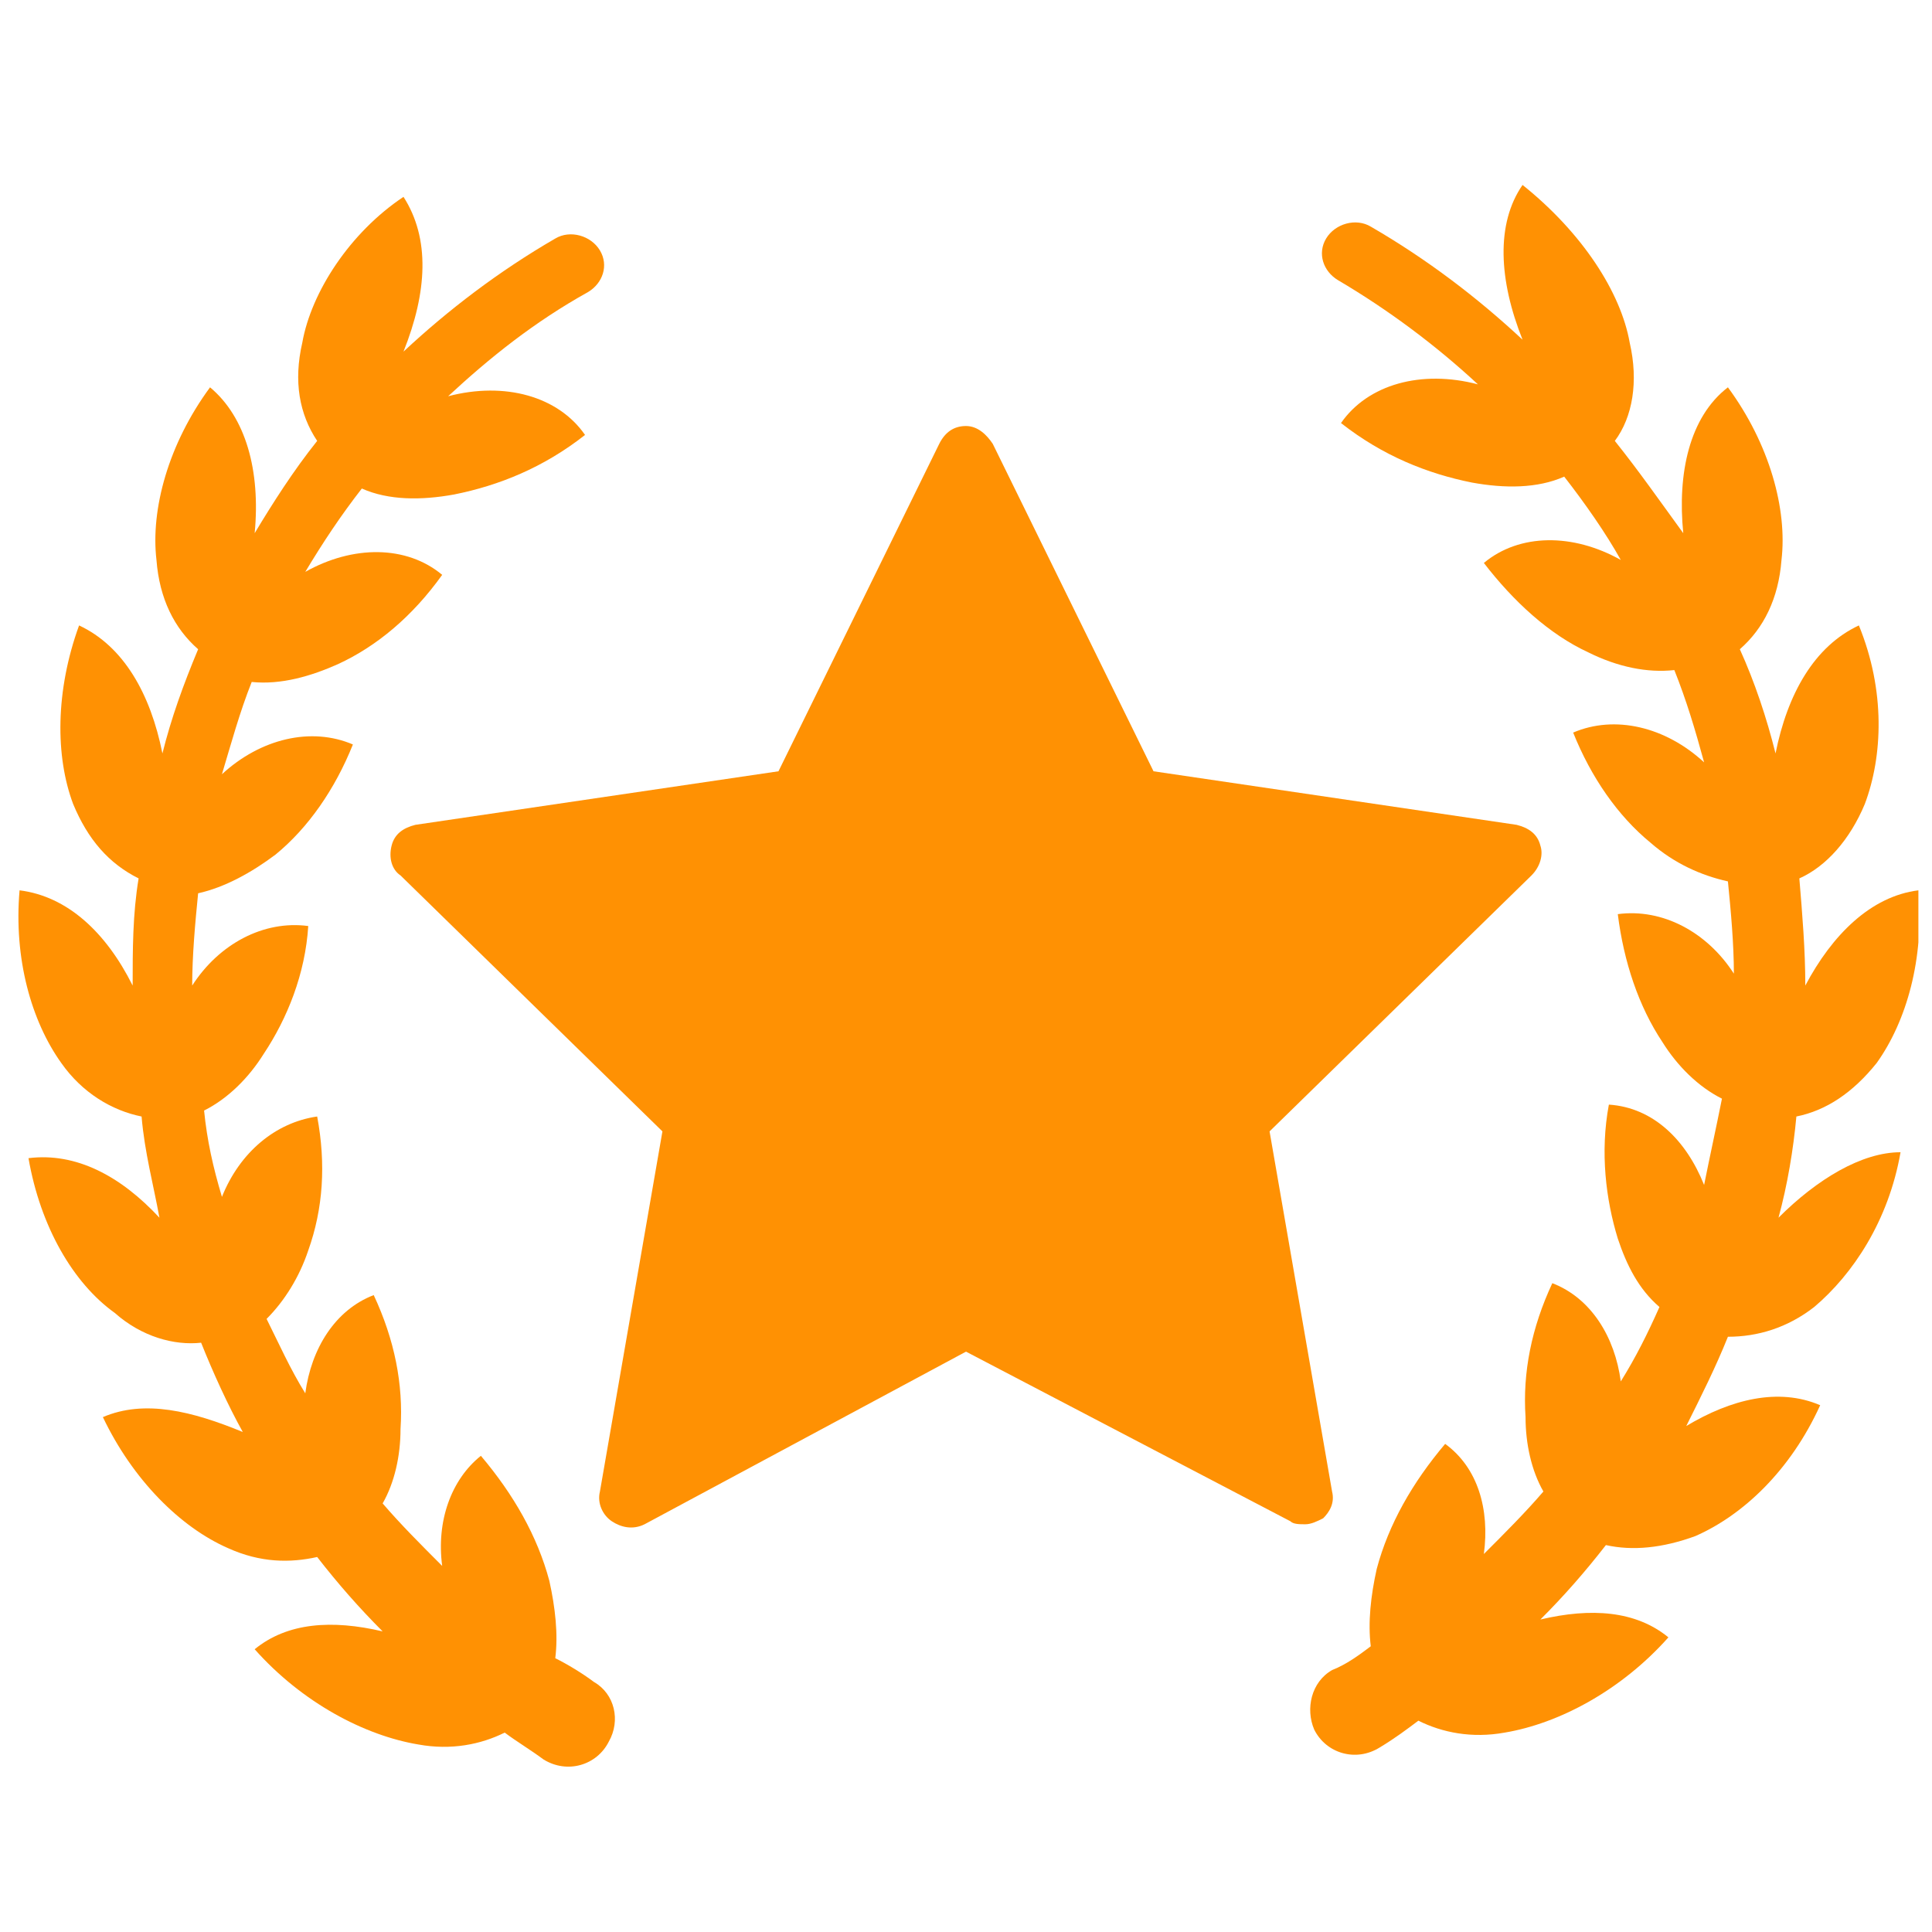
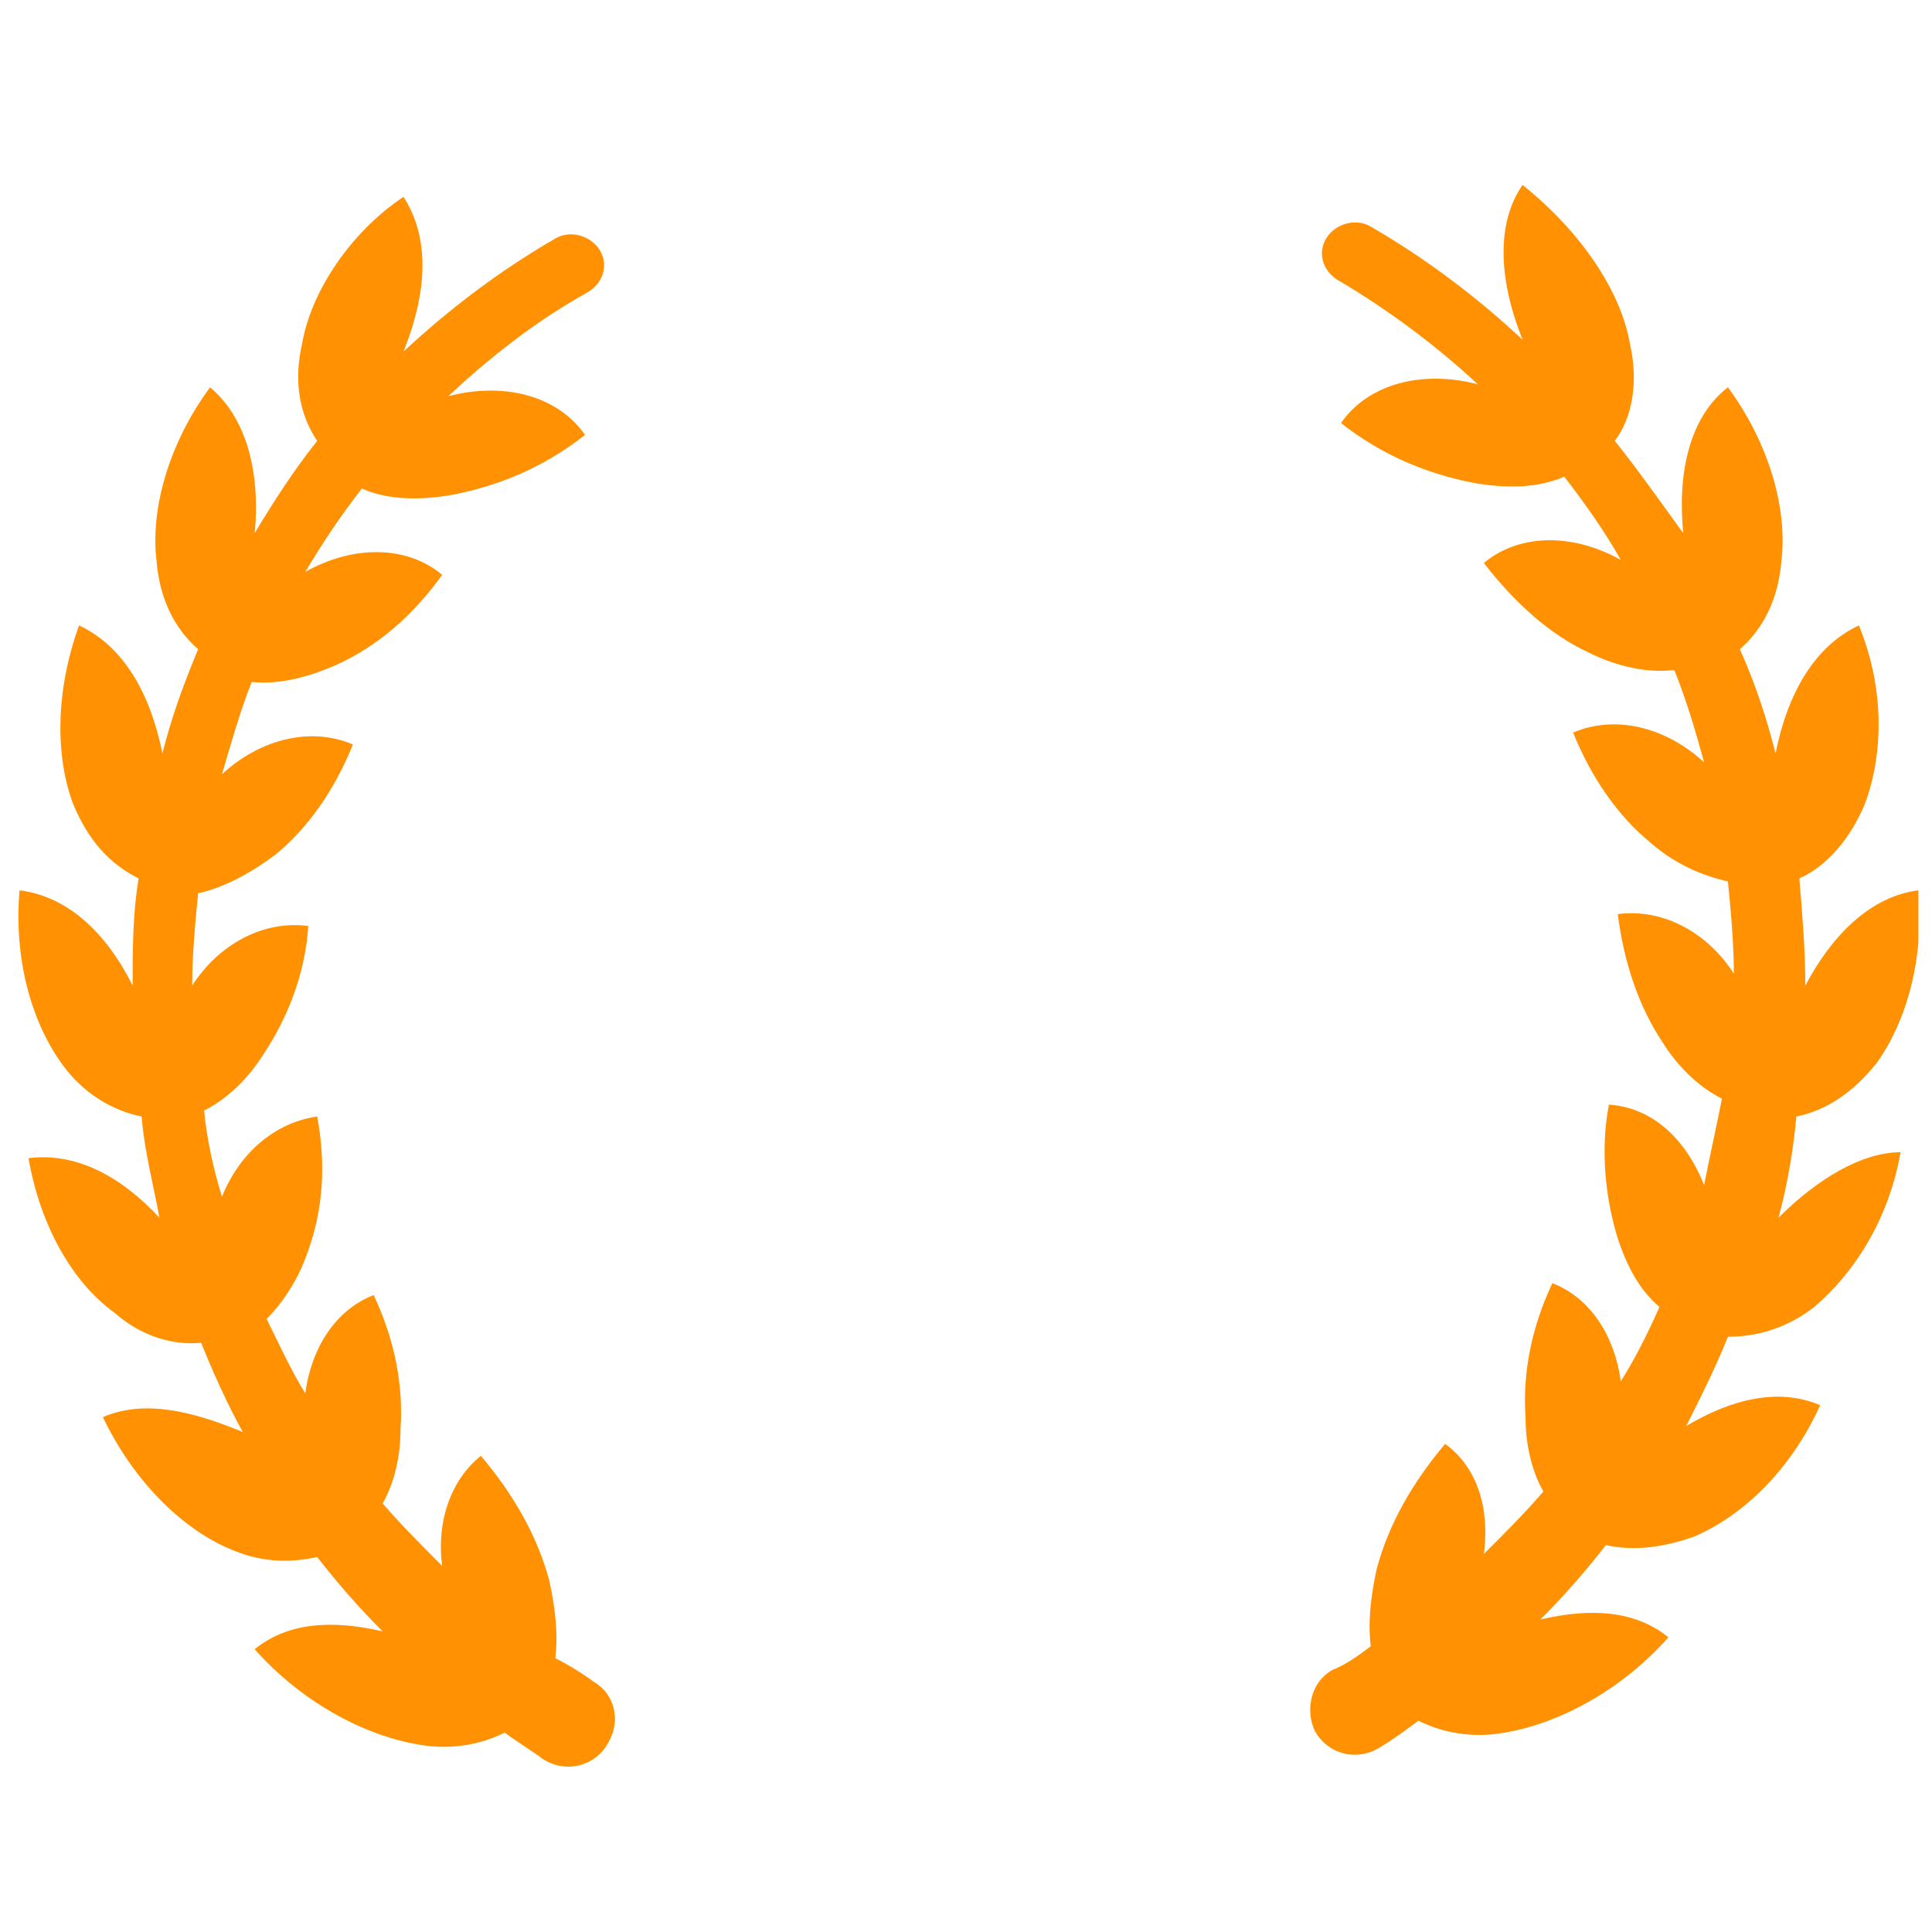
<svg xmlns="http://www.w3.org/2000/svg" fill="none" viewBox="0 0 71 71" height="71" width="71">
  <g clip-path="url(#clip0_1_1297)">
    <path fill="#FF9103" d="M21.828 61.812C21.391 61.484 20.844 61.156 20.406 60.938C20.516 60.062 20.406 59.078 20.188 58.094C19.75 56.453 18.875 54.922 17.672 53.5C16.578 54.375 16.031 55.906 16.25 57.547C15.484 56.781 14.719 56.016 14.062 55.25C14.5 54.484 14.719 53.5 14.719 52.516C14.828 50.875 14.5 49.234 13.734 47.594C12.312 48.141 11.438 49.562 11.219 51.203C10.672 50.328 10.234 49.344 9.797 48.469C10.453 47.812 11 46.938 11.328 45.953C11.875 44.422 11.984 42.781 11.656 41.031C10.125 41.25 8.813 42.344 8.156 43.984C7.828 42.891 7.609 41.906 7.5 40.812C8.375 40.375 9.141 39.609 9.688 38.734C10.562 37.422 11.219 35.781 11.328 34.031C9.688 33.812 8.047 34.688 7.063 36.219C7.063 35.125 7.172 33.922 7.281 32.828C8.266 32.609 9.25 32.062 10.125 31.406C11.328 30.422 12.312 29 12.969 27.359C11.438 26.703 9.578 27.141 8.156 28.453C8.484 27.359 8.813 26.156 9.25 25.062C10.344 25.172 11.438 24.844 12.422 24.406C13.844 23.75 15.156 22.656 16.25 21.125C14.938 20.031 12.969 20.031 11.219 21.016C11.875 19.922 12.531 18.938 13.297 17.953C14.281 18.391 15.484 18.391 16.688 18.172C18.328 17.844 19.969 17.188 21.5 15.984C20.516 14.562 18.547 14.016 16.469 14.562C18 13.141 19.641 11.828 21.609 10.734C22.156 10.406 22.375 9.75 22.047 9.203C21.719 8.656 20.953 8.438 20.406 8.766C18.328 9.969 16.469 11.391 14.828 12.922C15.703 10.734 15.812 8.766 14.828 7.234C12.859 8.547 11.438 10.734 11.109 12.594C10.781 14.016 11 15.219 11.656 16.203C10.781 17.297 10.016 18.5 9.359 19.594C9.578 17.297 9.031 15.328 7.719 14.234C6.188 16.312 5.531 18.719 5.75 20.578C5.859 22 6.406 23.094 7.281 23.859C6.734 25.172 6.297 26.375 5.969 27.688C5.531 25.5 4.547 23.75 2.906 22.984C2.031 25.391 2.031 27.797 2.688 29.547C3.234 30.859 4 31.734 5.094 32.281C4.875 33.594 4.875 34.906 4.875 36.219C3.891 34.25 2.469 32.938 0.719 32.719C0.5 35.234 1.156 37.531 2.25 39.062C3.016 40.156 4.109 40.812 5.203 41.031C5.313 42.344 5.641 43.547 5.859 44.75C4.438 43.219 2.797 42.344 1.047 42.562C1.484 45.078 2.688 47.156 4.219 48.25C5.203 49.125 6.406 49.453 7.391 49.344C7.828 50.438 8.375 51.641 8.922 52.625C7.063 51.859 5.313 51.422 3.781 52.078C4.875 54.375 6.625 56.125 8.375 56.891C9.578 57.438 10.672 57.438 11.656 57.219C12.422 58.203 13.188 59.078 14.062 59.953C12.203 59.516 10.562 59.625 9.359 60.609C11.109 62.578 13.406 63.781 15.375 64.109C16.578 64.328 17.672 64.109 18.547 63.672C18.984 64 19.531 64.328 19.969 64.656C20.844 65.203 21.938 64.875 22.375 64C22.812 63.234 22.594 62.25 21.828 61.812Z" />
    <path fill="#FF9103" d="M65.359 44.75C65.688 43.547 65.906 42.234 66.016 41.031C67.109 40.812 68.094 40.156 68.969 39.062C70.063 37.531 70.719 35.234 70.5 32.719C68.75 32.938 67.328 34.359 66.344 36.219C66.344 34.906 66.234 33.594 66.125 32.281C67.109 31.844 67.984 30.859 68.531 29.547C69.188 27.797 69.297 25.391 68.313 22.984C66.672 23.75 65.688 25.5 65.25 27.688C64.922 26.375 64.484 25.062 63.938 23.859C64.813 23.094 65.359 22 65.469 20.578C65.688 18.719 65.031 16.312 63.5 14.234C62.078 15.328 61.641 17.406 61.859 19.594C60.984 18.391 60.219 17.297 59.344 16.203C60 15.328 60.219 14.016 59.891 12.594C59.563 10.734 58.141 8.547 55.953 6.797C54.969 8.219 55.078 10.297 55.953 12.484C54.313 10.953 52.453 9.531 50.375 8.328C49.828 8 49.063 8.219 48.734 8.766C48.406 9.312 48.625 9.969 49.172 10.297C51.031 11.391 52.781 12.703 54.313 14.125C52.234 13.578 50.266 14.125 49.281 15.547C50.813 16.75 52.453 17.406 54.094 17.734C55.297 17.953 56.5 17.953 57.484 17.516C58.25 18.5 59.016 19.594 59.563 20.578C57.813 19.594 55.844 19.594 54.531 20.688C55.625 22.109 56.938 23.312 58.359 23.969C59.453 24.516 60.547 24.734 61.531 24.625C61.969 25.719 62.297 26.812 62.625 28.016C61.203 26.703 59.344 26.266 57.813 26.922C58.469 28.562 59.453 29.984 60.656 30.969C61.531 31.734 62.516 32.172 63.5 32.391C63.609 33.484 63.719 34.688 63.719 35.781C62.734 34.25 61.094 33.375 59.453 33.594C59.672 35.344 60.219 36.984 61.094 38.297C61.641 39.172 62.406 39.938 63.281 40.375C63.063 41.469 62.844 42.453 62.625 43.547C61.969 41.906 60.766 40.703 59.125 40.594C58.797 42.344 59.016 44.094 59.453 45.516C59.781 46.5 60.219 47.375 60.984 48.031C60.547 49.016 60.109 49.891 59.563 50.766C59.344 49.125 58.469 47.703 57.047 47.156C56.281 48.797 55.953 50.438 56.063 52.078C56.063 53.062 56.281 54.047 56.719 54.812C56.063 55.578 55.297 56.344 54.531 57.109C54.75 55.469 54.313 53.938 53.109 53.062C51.906 54.484 51.031 56.016 50.594 57.656C50.375 58.641 50.266 59.625 50.375 60.5C49.938 60.828 49.5 61.156 48.953 61.375C48.188 61.812 47.969 62.797 48.297 63.562C48.734 64.438 49.828 64.766 50.703 64.219C51.25 63.891 51.688 63.562 52.125 63.234C53 63.672 54.094 63.891 55.297 63.672C57.266 63.344 59.563 62.141 61.313 60.172C60.109 59.188 58.469 59.078 56.609 59.516C57.484 58.641 58.25 57.766 59.016 56.781C60 57 61.094 56.891 62.297 56.453C64.047 55.688 65.797 54.047 66.891 51.641C65.359 50.984 63.609 51.422 61.969 52.406C62.516 51.312 63.063 50.219 63.5 49.125C64.594 49.125 65.688 48.797 66.672 48.031C68.094 46.828 69.406 44.859 69.844 42.344C68.422 42.344 66.781 43.328 65.359 44.75Z" />
-     <path fill="#FF9103" d="M48.953 54.812L46.656 41.578L56.281 32.172C56.609 31.844 56.719 31.406 56.609 31.078C56.5 30.641 56.172 30.422 55.734 30.312L42.391 28.344L36.484 16.312C36.266 15.984 35.938 15.656 35.5 15.656C35.062 15.656 34.734 15.875 34.516 16.312L28.609 28.344L15.266 30.312C14.828 30.422 14.5 30.641 14.391 31.078C14.281 31.516 14.391 31.953 14.719 32.172L24.344 41.578L22.047 54.812C21.938 55.25 22.156 55.688 22.484 55.906C22.812 56.125 23.25 56.234 23.688 56.016L35.5 49.672L47.422 55.906C47.531 56.016 47.75 56.016 47.969 56.016C48.188 56.016 48.406 55.906 48.625 55.797C48.844 55.578 49.062 55.25 48.953 54.812Z" />
  </g>
  <defs>
    <clipPath id="clip0_1_1297">
      <rect transform="translate(0.5 0.891)" fill="white" height="70" width="70" />
    </clipPath>
  </defs>
</svg>